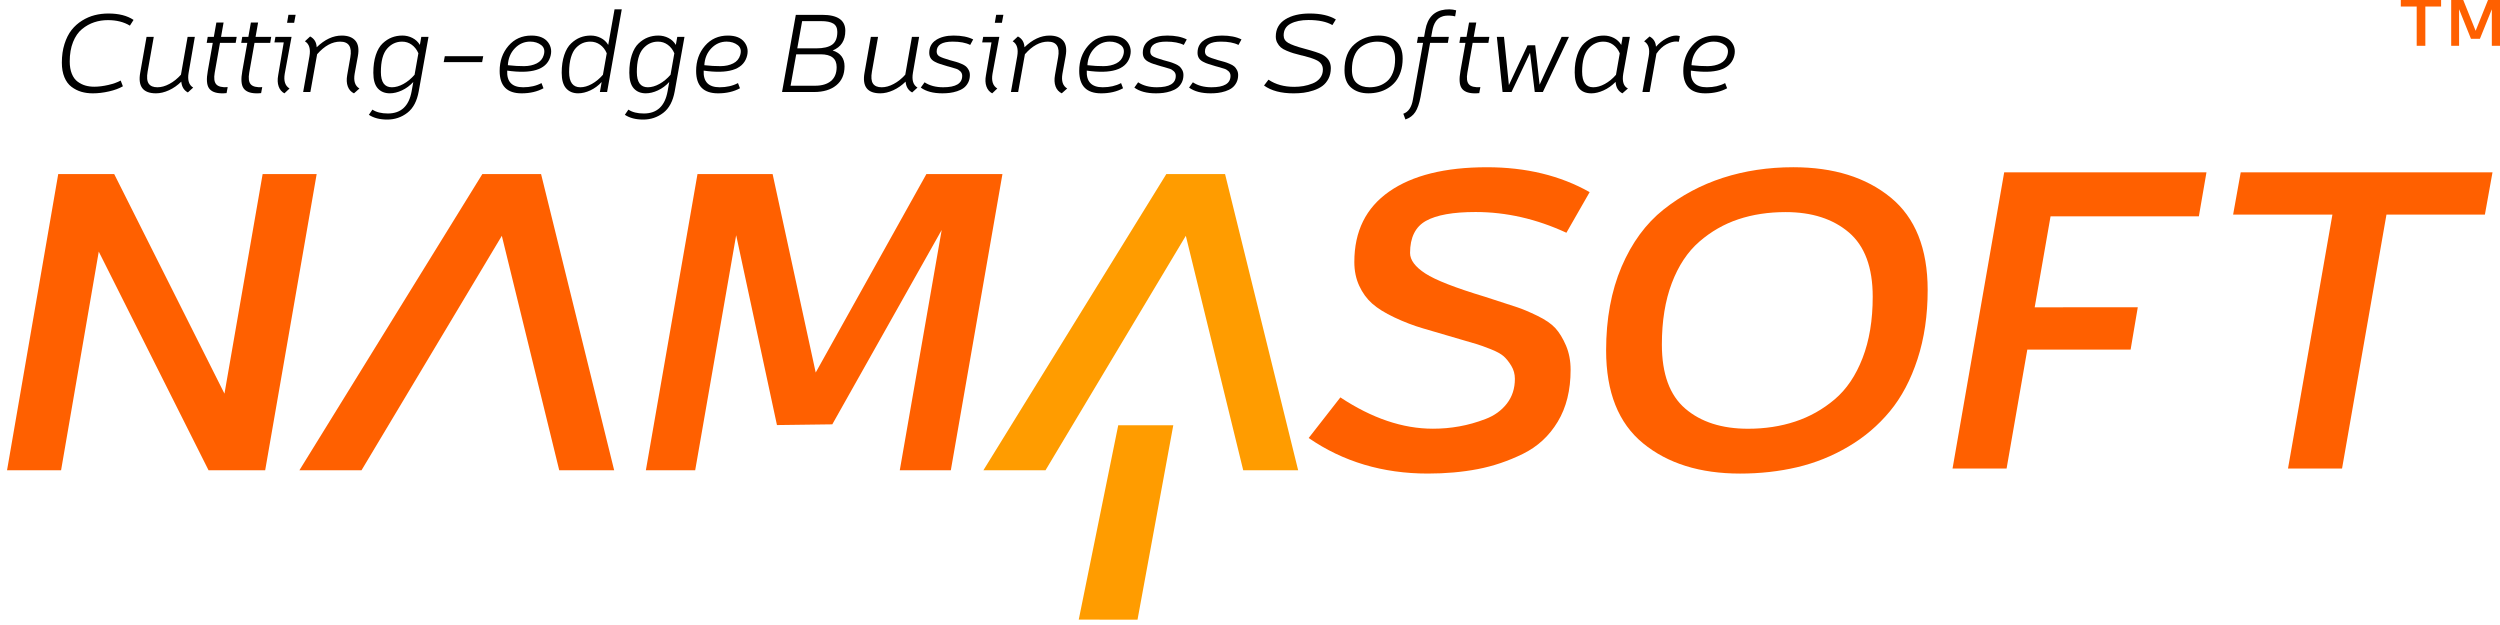
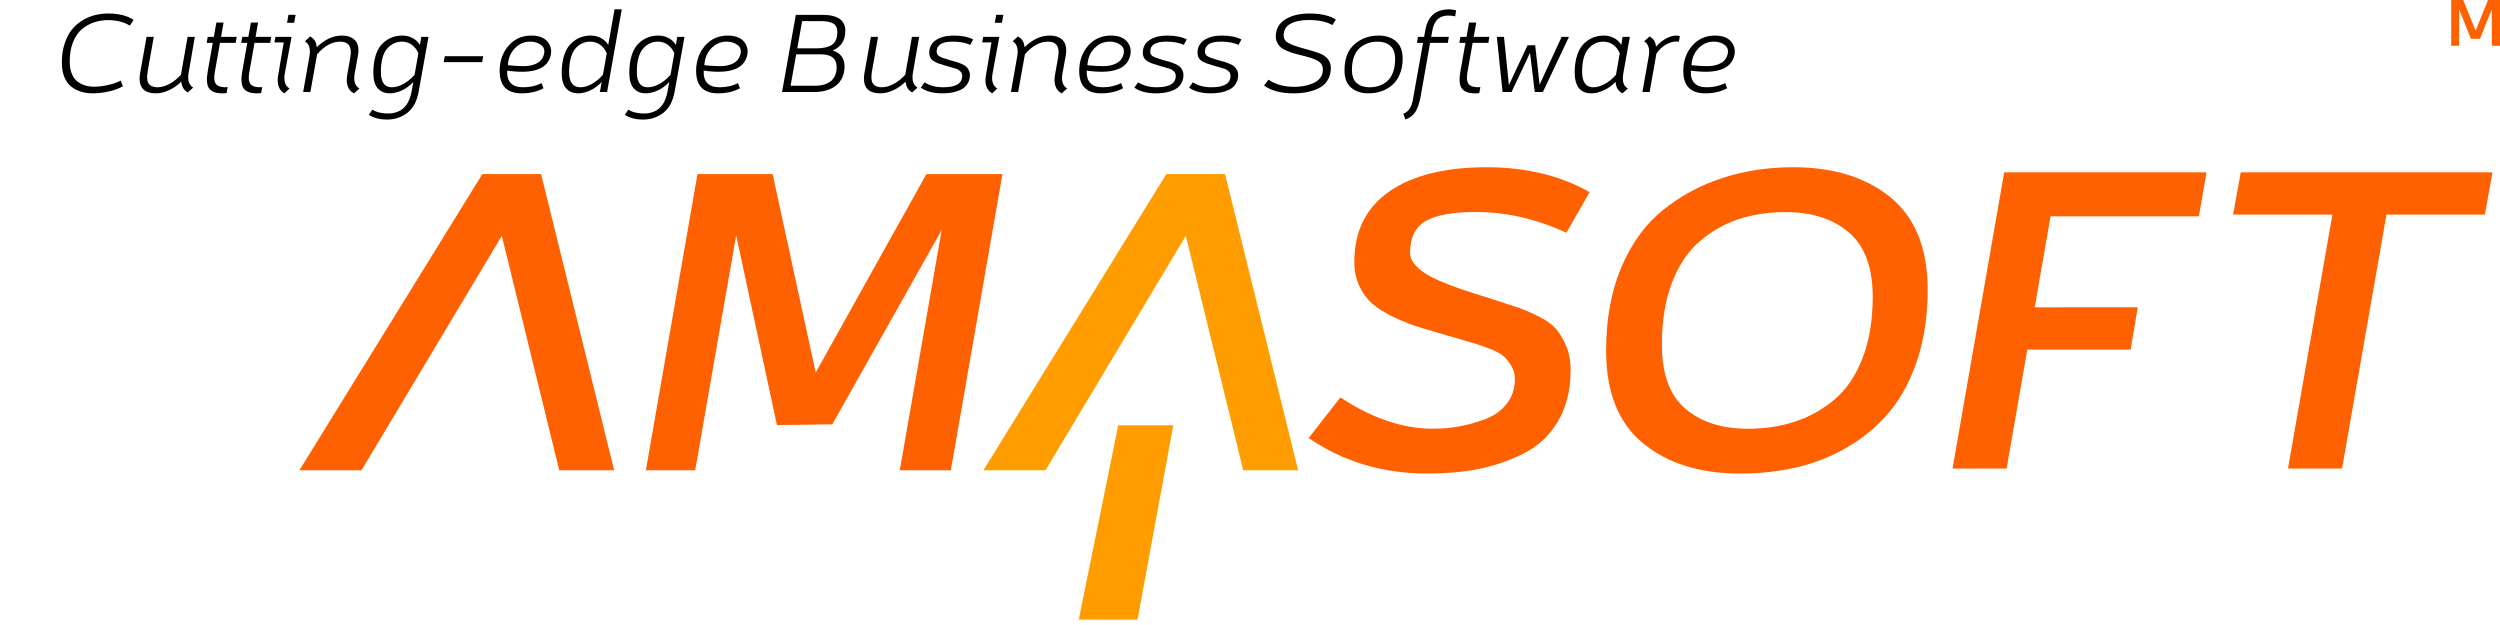
<svg xmlns="http://www.w3.org/2000/svg" version="1.1" id="Layer_1" x="0px" y="0px" width="220px" height="55px" viewBox="0 0 220 55" enable-background="new 0 0 220 55" xml:space="preserve">
  <g>
    <path fill="#FF6000" d="M130.852,14.717c-3.692,0-6.563,0.714-8.606,2.141c-2.045,1.428-3.065,3.495-3.065,6.2   c0,0.77,0.143,1.466,0.428,2.085c0.285,0.621,0.662,1.143,1.133,1.564c0.471,0.422,1.129,0.832,1.971,1.229s1.682,0.72,2.514,0.962   c0.834,0.244,1.918,0.563,3.25,0.953c0.666,0.194,1.148,0.338,1.445,0.424c0.299,0.088,0.713,0.235,1.246,0.446   c0.533,0.209,0.92,0.423,1.156,0.632c0.236,0.211,0.457,0.489,0.67,0.838c0.211,0.348,0.316,0.729,0.316,1.151   c0,0.845-0.236,1.568-0.707,2.177c-0.472,0.607-1.099,1.059-1.877,1.354c-0.781,0.299-1.552,0.516-2.308,0.649   c-0.756,0.138-1.53,0.205-2.321,0.205c-2.654,0-5.367-0.918-8.144-2.756l-2.789,3.574c3.022,2.086,6.521,3.129,10.483,3.129   c1.562,0,3.023-0.129,4.388-0.391s2.688-0.709,3.979-1.342c1.289-0.633,2.313-1.574,3.067-2.83   c0.756-1.252,1.133-2.773,1.133-4.562c0-0.795-0.137-1.508-0.407-2.141c-0.273-0.633-0.582-1.142-0.931-1.527   c-0.349-0.383-0.881-0.75-1.601-1.098c-0.719-0.347-1.311-0.597-1.772-0.747c-0.462-0.15-1.146-0.373-2.047-0.667   c-0.324-0.108-0.572-0.189-0.746-0.243c-2.631-0.793-4.394-1.48-5.285-2.063c-0.893-0.582-1.34-1.183-1.34-1.802   c0-1.361,0.468-2.303,1.396-2.823c0.93-0.52,2.387-0.781,4.369-0.781c2.7,0,5.364,0.608,7.993,1.825l2.046-3.575   C137.309,15.45,134.297,14.717,130.852,14.717L130.852,14.717z" />
    <path fill="#FF6000" d="M166.377,17.379c-2.168-1.774-5.025-2.663-8.568-2.663c-2.207,0-4.271,0.312-6.19,0.931   c-1.923,0.621-3.662,1.552-5.226,2.792c-1.561,1.242-2.793,2.924-3.699,5.046c-0.903,2.123-1.356,4.573-1.356,7.354   c0,3.674,1.084,6.398,3.254,8.174c2.168,1.775,5.015,2.662,8.533,2.662c1.76,0,3.433-0.186,5.021-0.559   c1.586-0.373,3.086-0.975,4.498-1.807c1.414-0.83,2.633-1.867,3.662-3.109c1.028-1.24,1.84-2.773,2.436-4.6   c0.596-1.824,0.893-3.854,0.893-6.088C169.631,21.867,168.547,19.155,166.377,17.379z M147.117,24.92   c0.584-1.539,1.389-2.755,2.418-3.649c1.027-0.894,2.174-1.551,3.438-1.974c1.267-0.422,2.654-0.633,4.166-0.633   c2.305,0,4.158,0.596,5.56,1.788c1.397,1.192,2.1,3.079,2.1,5.661c0,2.062-0.297,3.859-0.894,5.398   c-0.594,1.539-1.411,2.75-2.452,3.631s-2.199,1.533-3.478,1.955c-1.277,0.422-2.658,0.633-4.146,0.633   c-2.306,0-4.146-0.59-5.521-1.768c-1.377-1.18-2.063-3.061-2.063-5.643C146.244,28.26,146.535,26.46,147.117,24.92z" />
    <path fill="#FF6000" d="M179.053,27.043l1.396-8.006H193.5l0.67-3.874h-17.801l-4.545,26.067h4.756l1.824-10.466h9.09l0.631-3.723   L179.053,27.043L179.053,27.043z" />
    <path fill="#FF6000" d="M197.184,15.164l-0.67,3.724h8.738l-3.908,22.343h4.756l3.908-22.343h8.662l0.67-3.724H197.184z" />
-     <path fill="#FF6000" d="M8.691,22.141l9.662,19.244h4.982l4.532-26.068h-4.755l-3.359,19.324L10.05,15.317H5.124L0.619,41.385   h4.755L8.691,22.141z" />
    <path fill="#FF6000" d="M44.161,20.752l5.052,20.633h4.834l-6.433-26.068h-5.168l-16.1,26.068h5.466" />
    <path fill="#FF6000" d="M64.782,20.698l3.59,16.708l4.87-0.064l9.626-17.104L79.18,41.385h4.492l4.543-26.068h-6.692l-9.741,17.465   L67.99,15.317h-6.611l-4.543,26.068h4.34L64.782,20.698z" />
    <path fill="#FF9C00" d="M104.352,20.752l5.052,20.633h4.834l-6.433-26.068h-5.168l-16.1,26.068h5.466L104.352,20.752z" />
    <path fill="#FF9C00" d="M103.249,37.424l-3.147,17.105l-5.173-0.002l3.476-17.104L103.249,37.424L103.249,37.424z" />
    <path d="M9.546,1.189c-0.424,0-0.828,0.048-1.211,0.146C7.95,1.432,7.579,1.592,7.221,1.815C6.863,2.038,6.555,2.313,6.297,2.64   C6.04,2.966,5.833,3.376,5.677,3.867C5.521,4.358,5.443,4.908,5.443,5.516c0,0.492,0.075,0.918,0.225,1.281   c0.15,0.362,0.358,0.644,0.625,0.844c0.267,0.2,0.555,0.346,0.864,0.437c0.31,0.09,0.646,0.136,1.011,0.136   c0.456,0,0.931-0.057,1.426-0.17c0.495-0.113,0.901-0.264,1.221-0.451L10.62,7.088c-0.28,0.155-0.643,0.285-1.089,0.388   C9.085,7.579,8.673,7.631,8.295,7.631c-0.28,0-0.539-0.034-0.777-0.102C7.28,7.461,7.053,7.348,6.835,7.19   C6.617,7.031,6.446,6.8,6.322,6.496C6.198,6.192,6.136,5.83,6.136,5.409c0-0.653,0.098-1.224,0.293-1.712   c0.195-0.488,0.459-0.868,0.792-1.141C7.553,2.285,7.91,2.086,8.29,1.96c0.381-0.126,0.783-0.189,1.207-0.189   c0.755,0,1.4,0.162,1.934,0.485l0.322-0.504C11.193,1.376,10.458,1.189,9.546,1.189L9.546,1.189z" />
    <path d="M12.339,6.399c-0.215,1.21,0.249,1.814,1.391,1.814c0.366,0,0.746-0.091,1.141-0.272s0.755-0.433,1.082-0.757   c0.04,0.447,0.232,0.764,0.578,0.951L17,7.708c-0.378-0.226-0.512-0.662-0.4-1.308l0.546-3.155H16.51l-0.586,3.328   c-0.313,0.349-0.652,0.621-1.017,0.813C14.542,7.583,14.19,7.68,13.852,7.68c-0.365,0-0.621-0.107-0.768-0.325   s-0.177-0.568-0.093-1.053l0.54-3.056h-0.635L12.339,6.399z" />
    <path d="M19.031,7.422c-0.176-0.197-0.222-0.539-0.137-1.023L19.36,3.77h1.38l0.088-0.524h-1.376l0.223-1.261H19.04l-0.223,1.261   h-0.538L18.19,3.77h0.534l-0.438,2.474c-0.13,0.711-0.098,1.214,0.098,1.509c0.196,0.293,0.564,0.447,1.106,0.46   c0.098,0.006,0.247,0,0.449-0.02l0.098-0.524C19.542,7.702,19.207,7.62,19.031,7.422z" />
    <path d="M22.068,7.422c-0.175-0.197-0.221-0.539-0.136-1.023l0.465-2.629h1.381l0.088-0.524H22.49l0.223-1.261h-0.635l-0.223,1.261   h-0.538L21.229,3.77h0.534l-0.438,2.474c-0.131,0.711-0.098,1.214,0.098,1.509c0.196,0.294,0.563,0.448,1.105,0.461   c0.098,0.006,0.248,0,0.45-0.02l0.098-0.524C22.58,7.702,22.244,7.62,22.068,7.422z" />
    <path d="M24.239,3.246l-0.09,0.485h0.821l-0.489,2.884C24.409,7,24.423,7.332,24.523,7.611c0.1,0.28,0.269,0.479,0.506,0.603   l0.449-0.427c-0.386-0.233-0.527-0.663-0.422-1.291l0.601-3.25H24.239z M25.886,2.004l0.129-0.699h-0.634l-0.119,0.699H25.886z" />
    <path d="M31.272,3.576c-0.258-0.297-0.657-0.446-1.199-0.446c-0.764,0-1.498,0.343-2.204,1.029c-0.02-0.44-0.212-0.757-0.577-0.951   l-0.459,0.427c0.378,0.228,0.511,0.663,0.4,1.311l-0.555,3.152h0.635l0.595-3.326c0.649-0.738,1.324-1.107,2.025-1.107   c0.76,0,1.058,0.459,0.896,1.378l-0.273,1.552c-0.071,0.396-0.055,0.732,0.05,1.013c0.105,0.282,0.286,0.484,0.543,0.607   l0.479-0.427c-0.385-0.226-0.525-0.656-0.42-1.289l0.284-1.553C31.604,4.33,31.53,3.874,31.272,3.576z" />
    <path d="M34.074,10.522c0.665,0,1.254-0.197,1.768-0.592c0.515-0.395,0.851-1.024,1.006-1.892l0.86-4.793h-0.635l-0.125,0.707   c-0.156-0.265-0.373-0.468-0.65-0.61c-0.276-0.142-0.575-0.213-0.894-0.213c-0.326,0-0.632,0.055-0.919,0.165   c-0.287,0.11-0.557,0.285-0.812,0.524c-0.254,0.238-0.454,0.581-0.601,1.022c-0.146,0.443-0.219,0.965-0.219,1.567   c0,0.621,0.13,1.077,0.391,1.368c0.26,0.291,0.615,0.437,1.064,0.437c0.338,0,0.693-0.086,1.064-0.259s0.704-0.418,0.997-0.737   l-0.146,0.821c-0.235,1.3-0.932,1.95-2.091,1.95c-0.566,0-1.02-0.113-1.358-0.34l-0.313,0.456   C32.886,10.383,33.423,10.522,34.074,10.522L34.074,10.522z M34.059,4.289c0.362-0.417,0.803-0.625,1.324-0.625   c0.319,0,0.604,0.092,0.854,0.275c0.25,0.184,0.444,0.433,0.581,0.749l-0.335,1.89c-0.299,0.345-0.626,0.615-0.98,0.81   c-0.354,0.195-0.694,0.292-1.019,0.292c-0.644,0-0.966-0.446-0.966-1.339C33.517,5.39,33.698,4.706,34.059,4.289z" />
    <path d="M42.426,5.468l0.098-0.523h-3.38l-0.098,0.523H42.426z" />
    <path d="M48.223,3.716c-0.296-0.391-0.783-0.586-1.46-0.586c-0.827,0-1.5,0.301-2.017,0.902c-0.518,0.602-0.777,1.339-0.777,2.213   c0,1.313,0.645,1.969,1.934,1.969c0.736,0,1.377-0.149,1.924-0.447l-0.176-0.456c-0.462,0.246-1,0.369-1.611,0.369   c-0.984,0-1.453-0.488-1.407-1.465c2.143,0.304,3.399-0.078,3.771-1.145C48.58,4.559,48.52,4.107,48.223,3.716z M47.627,3.968   c0.264,0.204,0.337,0.5,0.22,0.888c-0.098,0.324-0.303,0.565-0.615,0.723c-0.313,0.158-0.683,0.239-1.109,0.242   c-0.427,0.004-0.904-0.024-1.431-0.083c0.032-0.602,0.238-1.097,0.616-1.489c0.377-0.391,0.827-0.587,1.348-0.587   C47.04,3.663,47.364,3.765,47.627,3.968z" />
    <path d="M53.524,3.952c-0.156-0.265-0.373-0.468-0.65-0.61C52.598,3.201,52.3,3.129,51.98,3.129c-0.325,0-0.63,0.055-0.913,0.165   c-0.284,0.11-0.552,0.285-0.806,0.524c-0.255,0.238-0.457,0.581-0.606,1.022c-0.149,0.443-0.225,0.965-0.225,1.567   c0,0.621,0.13,1.077,0.391,1.368c0.26,0.291,0.612,0.437,1.055,0.437c0.345,0,0.703-0.086,1.074-0.259   c0.371-0.173,0.703-0.418,0.996-0.736L52.79,8.097h0.635l1.29-7.275H54.08L53.524,3.952z M50.245,5.05   c0.107-0.362,0.254-0.64,0.439-0.834c0.186-0.194,0.382-0.334,0.591-0.422c0.208-0.087,0.433-0.13,0.674-0.13   c0.318,0,0.605,0.09,0.859,0.271c0.253,0.18,0.449,0.431,0.585,0.753l-0.335,1.891c-0.299,0.345-0.625,0.614-0.976,0.809   c-0.351,0.195-0.689,0.292-1.014,0.292c-0.657,0-0.985-0.446-0.985-1.339C50.084,5.843,50.138,5.413,50.245,5.05z" />
    <path d="M56.6,10.522c0.665,0,1.254-0.197,1.768-0.592c0.515-0.395,0.85-1.024,1.006-1.892l0.86-4.793h-0.635l-0.125,0.707   c-0.157-0.265-0.373-0.468-0.65-0.61C58.548,3.2,58.249,3.129,57.93,3.129c-0.326,0-0.632,0.055-0.918,0.165   c-0.287,0.11-0.558,0.285-0.812,0.524c-0.254,0.238-0.455,0.581-0.601,1.022c-0.146,0.443-0.22,0.965-0.22,1.567   c0,0.621,0.131,1.077,0.391,1.368c0.26,0.291,0.615,0.437,1.064,0.437c0.338,0,0.693-0.086,1.064-0.259s0.703-0.418,0.996-0.737   l-0.146,0.821c-0.234,1.3-0.931,1.95-2.09,1.95c-0.566,0-1.02-0.113-1.358-0.34l-0.313,0.456   C55.412,10.383,55.948,10.522,56.6,10.522L56.6,10.522z M56.584,4.289c0.361-0.417,0.803-0.625,1.323-0.625   c0.319,0,0.604,0.092,0.854,0.275c0.251,0.184,0.445,0.433,0.581,0.749l-0.334,1.89c-0.299,0.345-0.626,0.615-0.981,0.81   c-0.354,0.195-0.694,0.292-1.019,0.292c-0.644,0-0.966-0.446-0.966-1.339C56.043,5.39,56.224,4.706,56.584,4.289z" />
    <path d="M65.513,3.716c-0.296-0.391-0.783-0.586-1.46-0.586c-0.827,0-1.5,0.301-2.017,0.902c-0.518,0.602-0.777,1.339-0.777,2.213   c0,1.313,0.645,1.969,1.935,1.969c0.736,0,1.377-0.149,1.924-0.447l-0.176-0.456c-0.463,0.246-1,0.369-1.612,0.369   c-0.983,0-1.452-0.488-1.407-1.465c2.143,0.304,3.399-0.078,3.771-1.145C65.87,4.559,65.809,4.107,65.513,3.716z M64.917,3.968   c0.264,0.204,0.337,0.5,0.219,0.888c-0.098,0.324-0.302,0.565-0.615,0.723s-0.682,0.239-1.108,0.242   c-0.427,0.004-0.904-0.024-1.431-0.083c0.032-0.602,0.237-1.097,0.615-1.489c0.377-0.391,0.827-0.587,1.348-0.587   C64.33,3.663,64.653,3.765,64.917,3.968z" />
    <path d="M73.596,7.505c0.482-0.395,0.723-0.951,0.723-1.669c0-0.705-0.348-1.17-1.045-1.397c0.743-0.297,1.114-0.876,1.114-1.736   c0-0.931-0.679-1.397-2.037-1.397h-2.319L68.82,8.097h2.813C72.46,8.097,73.114,7.899,73.596,7.505z M73.625,5.904   c0,0.537-0.166,0.943-0.499,1.223c-0.333,0.277-0.8,0.417-1.4,0.417h-2.154l0.494-2.765h2.151   C73.156,4.779,73.625,5.154,73.625,5.904L73.625,5.904z M73.328,2.072c0.237,0.143,0.356,0.388,0.356,0.737   c0,0.531-0.152,0.904-0.456,1.121c-0.304,0.217-0.772,0.325-1.405,0.325H70.16l0.428-2.396h1.67   C72.733,1.858,73.09,1.93,73.328,2.072z" />
    <path d="M76.078,6.399c-0.215,1.21,0.248,1.814,1.39,1.814c0.366,0,0.746-0.091,1.141-0.272c0.396-0.181,0.756-0.433,1.083-0.757   c0.039,0.447,0.231,0.764,0.578,0.951l0.469-0.427c-0.378-0.226-0.512-0.662-0.401-1.308l0.546-3.155H80.25l-0.586,3.328   c-0.313,0.349-0.652,0.621-1.017,0.813C78.281,7.583,77.929,7.68,77.59,7.68c-0.365,0-0.621-0.107-0.768-0.325   c-0.146-0.217-0.177-0.568-0.093-1.053l0.54-3.056h-0.635L76.078,6.399z" />
    <path d="M83.922,3.129c-0.632,0-1.147,0.129-1.548,0.388c-0.4,0.259-0.601,0.634-0.601,1.125c0,0.174,0.038,0.327,0.113,0.456   c0.075,0.129,0.197,0.239,0.366,0.33c0.169,0.091,0.332,0.159,0.488,0.206c0.156,0.046,0.375,0.114,0.654,0.201   c0.026,0.007,0.065,0.017,0.118,0.03c0.273,0.081,0.479,0.142,0.616,0.183c0.138,0.041,0.263,0.115,0.376,0.222   c0.113,0.108,0.169,0.243,0.169,0.405c0,0.67-0.557,1.004-1.67,1.004c-0.658,0-1.205-0.146-1.641-0.437L81.03,7.708   c0.456,0.336,1.09,0.505,1.905,0.505c0.221,0,0.436-0.013,0.645-0.039c0.209-0.026,0.423-0.074,0.645-0.146   c0.221-0.071,0.412-0.165,0.572-0.282c0.159-0.116,0.291-0.273,0.396-0.47c0.104-0.197,0.156-0.422,0.156-0.674   c0-0.163-0.034-0.309-0.103-0.439c-0.069-0.131-0.147-0.234-0.235-0.313c-0.088-0.078-0.224-0.156-0.406-0.234   S84.27,5.482,84.15,5.449c-0.119-0.033-0.308-0.085-0.565-0.156c-0.446-0.129-0.751-0.239-0.914-0.333   c-0.162-0.093-0.244-0.236-0.244-0.429c0-0.579,0.469-0.868,1.407-0.868c0.645,0,1.159,0.097,1.543,0.291l0.263-0.485   C85.192,3.243,84.618,3.129,83.922,3.129L83.922,3.129z" />
    <path d="M86.521,3.246L86.432,3.73h0.82l-0.488,2.884C86.691,7,86.706,7.332,86.806,7.611c0.1,0.28,0.269,0.479,0.507,0.603   l0.448-0.427c-0.386-0.233-0.527-0.663-0.422-1.291l0.601-3.25H86.521z M88.169,2.004l0.128-0.699h-0.634l-0.119,0.699H88.169z" />
    <path d="M93.556,3.576c-0.258-0.297-0.658-0.446-1.199-0.446c-0.764,0-1.498,0.343-2.203,1.029c-0.02-0.44-0.212-0.757-0.578-0.951   l-0.459,0.427c0.378,0.228,0.511,0.663,0.4,1.311l-0.555,3.152h0.635l0.596-3.326c0.648-0.738,1.324-1.107,2.025-1.107   c0.76,0,1.058,0.459,0.896,1.378l-0.274,1.55c-0.071,0.396-0.055,0.732,0.05,1.013c0.105,0.282,0.286,0.484,0.543,0.607   l0.479-0.427c-0.385-0.226-0.525-0.656-0.42-1.289l0.284-1.553C93.887,4.33,93.813,3.874,93.556,3.576z" />
    <path d="M99.224,3.716c-0.296-0.391-0.783-0.586-1.46-0.586c-0.827,0-1.5,0.301-2.017,0.902c-0.518,0.602-0.777,1.339-0.777,2.213   c0,1.313,0.645,1.969,1.935,1.969c0.736,0,1.377-0.149,1.924-0.447l-0.176-0.456c-0.462,0.246-0.999,0.369-1.611,0.369   c-0.983,0-1.452-0.488-1.407-1.465c2.143,0.304,3.399-0.078,3.771-1.145C99.58,4.559,99.52,4.107,99.224,3.716z M98.628,3.968   c0.264,0.204,0.337,0.5,0.22,0.888c-0.098,0.324-0.303,0.565-0.616,0.723c-0.312,0.158-0.682,0.239-1.108,0.242   c-0.427,0.004-0.903-0.024-1.431-0.083c0.032-0.602,0.237-1.097,0.615-1.489c0.377-0.391,0.827-0.587,1.348-0.587   C98.04,3.663,98.364,3.765,98.628,3.968z" />
    <path d="M102.716,3.129c-0.632,0-1.148,0.129-1.548,0.388c-0.4,0.259-0.601,0.634-0.601,1.125c0,0.174,0.037,0.327,0.112,0.456   c0.075,0.129,0.197,0.239,0.366,0.33c0.169,0.091,0.332,0.159,0.488,0.206c0.157,0.046,0.375,0.114,0.655,0.201   c0.025,0.007,0.065,0.017,0.117,0.03c0.274,0.081,0.479,0.142,0.617,0.183c0.137,0.041,0.263,0.115,0.375,0.222   c0.114,0.108,0.17,0.243,0.17,0.405c0,0.67-0.557,1.004-1.67,1.004c-0.658,0-1.205-0.146-1.642-0.437l-0.332,0.466   c0.456,0.336,1.091,0.505,1.905,0.505c0.222,0,0.437-0.013,0.645-0.039c0.208-0.026,0.423-0.074,0.645-0.146   c0.221-0.071,0.412-0.165,0.572-0.282c0.159-0.116,0.292-0.273,0.396-0.47c0.104-0.197,0.156-0.422,0.156-0.674   c0-0.163-0.034-0.309-0.103-0.439c-0.069-0.131-0.147-0.234-0.235-0.313c-0.088-0.078-0.224-0.156-0.406-0.234   c-0.183-0.078-0.334-0.134-0.454-0.167c-0.119-0.033-0.308-0.085-0.565-0.156c-0.447-0.129-0.751-0.239-0.914-0.333   c-0.163-0.093-0.243-0.236-0.243-0.429c0-0.579,0.469-0.868,1.406-0.868c0.645,0,1.159,0.097,1.543,0.291l0.264-0.485   C103.986,3.243,103.413,3.129,102.716,3.129L102.716,3.129z" />
-     <path d="M107.532,3.129c-0.632,0-1.148,0.129-1.548,0.388c-0.4,0.259-0.601,0.634-0.601,1.125c0,0.174,0.038,0.327,0.112,0.456   c0.075,0.129,0.197,0.239,0.367,0.33c0.17,0.091,0.332,0.159,0.488,0.206c0.157,0.046,0.375,0.114,0.655,0.201   c0.026,0.007,0.065,0.017,0.117,0.03c0.273,0.081,0.479,0.142,0.616,0.183c0.137,0.041,0.263,0.115,0.376,0.222   c0.113,0.108,0.17,0.243,0.17,0.405c0,0.67-0.557,1.004-1.671,1.004c-0.658,0-1.205-0.146-1.641-0.437l-0.333,0.466   c0.456,0.336,1.091,0.505,1.905,0.505c0.222,0,0.437-0.013,0.645-0.039c0.208-0.026,0.424-0.074,0.645-0.146   c0.221-0.071,0.412-0.165,0.571-0.282c0.16-0.116,0.292-0.273,0.396-0.47c0.104-0.197,0.156-0.422,0.156-0.674   c0-0.163-0.035-0.309-0.103-0.439c-0.068-0.131-0.147-0.234-0.235-0.313c-0.088-0.078-0.224-0.156-0.407-0.234   s-0.334-0.134-0.453-0.167c-0.119-0.033-0.308-0.085-0.566-0.156c-0.446-0.129-0.75-0.239-0.913-0.333   c-0.163-0.093-0.244-0.236-0.244-0.429c0-0.579,0.469-0.868,1.407-0.868c0.645,0,1.159,0.097,1.543,0.291l0.264-0.485   C108.802,3.243,108.229,3.129,107.532,3.129L107.532,3.129z" />
+     <path d="M107.532,3.129c-0.632,0-1.148,0.129-1.548,0.388c-0.4,0.259-0.601,0.634-0.601,1.125c0,0.174,0.038,0.327,0.112,0.456   c0.075,0.129,0.197,0.239,0.367,0.33c0.17,0.091,0.332,0.159,0.488,0.206c0.157,0.046,0.375,0.114,0.655,0.201   c0.026,0.007,0.065,0.017,0.117,0.03c0.273,0.081,0.479,0.142,0.616,0.183c0.137,0.041,0.263,0.115,0.376,0.222   c0.113,0.108,0.17,0.243,0.17,0.405c0,0.67-0.557,1.004-1.671,1.004c-0.658,0-1.205-0.146-1.641-0.437l-0.333,0.466   c0.456,0.336,1.091,0.505,1.905,0.505c0.222,0,0.437-0.013,0.645-0.039c0.208-0.026,0.424-0.074,0.645-0.146   c0.221-0.071,0.412-0.165,0.571-0.282c0.16-0.116,0.292-0.273,0.396-0.47c0.104-0.197,0.156-0.422,0.156-0.674   c0-0.163-0.035-0.309-0.103-0.439c-0.068-0.131-0.147-0.234-0.235-0.313c-0.088-0.078-0.224-0.156-0.407-0.234   s-0.334-0.134-0.453-0.167c-0.119-0.033-0.308-0.085-0.566-0.156c-0.446-0.129-0.75-0.239-0.913-0.333   c-0.163-0.093-0.244-0.236-0.244-0.429c0-0.579,0.469-0.868,1.407-0.868c0.645,0,1.159,0.097,1.543,0.291l0.264-0.485   C108.802,3.243,108.229,3.129,107.532,3.129L107.532,3.129" />
    <path d="M115.248,1.189c-0.879,0-1.596,0.173-2.148,0.519c-0.553,0.347-0.83,0.85-0.83,1.509c0,0.207,0.043,0.391,0.133,0.553   c0.086,0.162,0.189,0.294,0.308,0.398s0.287,0.202,0.513,0.296c0.225,0.094,0.422,0.167,0.592,0.218   c0.168,0.052,0.399,0.113,0.692,0.186c0.033,0.006,0.078,0.016,0.138,0.029c0.239,0.058,0.463,0.12,0.664,0.184   c0.203,0.065,0.389,0.14,0.563,0.223c0.172,0.084,0.305,0.194,0.4,0.33c0.094,0.136,0.141,0.298,0.141,0.485   c0,0.291-0.082,0.542-0.248,0.752s-0.385,0.369-0.66,0.475c-0.273,0.107-0.543,0.184-0.805,0.229   c-0.264,0.045-0.533,0.067-0.807,0.067c-0.894,0-1.648-0.21-2.267-0.63l-0.392,0.514c0.632,0.459,1.5,0.689,2.607,0.689   c0.307,0,0.6-0.018,0.879-0.054s0.57-0.104,0.869-0.204c0.301-0.1,0.559-0.229,0.777-0.388c0.217-0.158,0.396-0.372,0.537-0.641   c0.139-0.269,0.209-0.581,0.209-0.936c0-0.53-0.254-0.928-0.762-1.194c-0.246-0.129-0.769-0.301-1.563-0.514   c-0.685-0.181-1.16-0.353-1.427-0.51c-0.268-0.158-0.399-0.376-0.399-0.655c0-0.472,0.203-0.817,0.608-1.033   c0.408-0.216,0.935-0.325,1.578-0.325c0.894,0,1.595,0.149,2.103,0.446l0.304-0.495C116.986,1.363,116.219,1.189,115.248,1.189   L115.248,1.189z" />
    <path d="M122.844,3.629c-0.395-0.333-0.9-0.5-1.52-0.5c-0.834,0-1.543,0.255-2.129,0.766s-0.879,1.274-0.879,2.29   c0,0.686,0.195,1.195,0.586,1.528s0.895,0.5,1.514,0.5c0.313,0,0.611-0.036,0.898-0.107s0.561-0.186,0.819-0.344   c0.263-0.159,0.486-0.354,0.675-0.587c0.188-0.233,0.34-0.521,0.455-0.868c0.112-0.347,0.17-0.729,0.17-1.149   C123.434,4.471,123.238,3.962,122.844,3.629z M119.16,4.968c0.127-0.333,0.301-0.59,0.523-0.771   c0.221-0.181,0.461-0.315,0.717-0.403c0.258-0.087,0.533-0.13,0.826-0.13c0.463,0,0.836,0.121,1.119,0.364   c0.282,0.242,0.424,0.636,0.424,1.179c0,0.453-0.063,0.844-0.189,1.174c-0.127,0.33-0.301,0.587-0.518,0.771   c-0.22,0.185-0.457,0.318-0.713,0.402c-0.259,0.084-0.537,0.126-0.836,0.126c-0.455,0-0.828-0.122-1.113-0.364   c-0.287-0.243-0.43-0.636-0.43-1.179C118.971,5.691,119.033,5.301,119.16,4.968z" />
    <path d="M123.492,10.008l0.186,0.505c0.379-0.129,0.666-0.346,0.865-0.649c0.199-0.305,0.355-0.75,0.467-1.339l0.84-4.754h1.56   l0.088-0.524h-1.554l0.097-0.534c0.123-0.679,0.405-1.096,0.851-1.251c0.161-0.071,0.399-0.1,0.713-0.087   c0.162,0.006,0.313,0.029,0.448,0.067l0.089-0.533c-0.177-0.052-0.38-0.081-0.605-0.087c-0.086,0-0.205,0.007-0.361,0.019   c-0.969,0.11-1.551,0.708-1.746,1.795l-0.109,0.611h-0.541l-0.09,0.524h0.539l-0.893,4.987   C124.223,9.436,123.941,9.853,123.492,10.008L123.492,10.008z" />
    <path d="M129.266,7.422c-0.176-0.197-0.221-0.539-0.137-1.023l0.465-2.629h1.383l0.086-0.524h-1.375l0.224-1.261h-0.636   l-0.223,1.261h-0.539l-0.088,0.524h0.535l-0.439,2.474c-0.131,0.711-0.098,1.214,0.099,1.509c0.194,0.294,0.563,0.448,1.104,0.461   c0.099,0.006,0.248,0,0.449-0.02l0.098-0.524C129.777,7.702,129.441,7.62,129.266,7.422z" />
    <path d="M132.225,8.097h0.791l1.627-3.447l0.416,3.447h0.713l2.295-4.851h-0.645l-1.936,4.204l-0.389-3.468l-0.675,0.006   l-1.639,3.5l-0.431-4.243h-0.629L132.225,8.097z" />
    <path d="M142.67,3.954c-0.156-0.265-0.371-0.469-0.645-0.611c-0.273-0.142-0.57-0.213-0.89-0.213c-0.325,0-0.633,0.055-0.92,0.165   c-0.286,0.11-0.557,0.285-0.812,0.524c-0.254,0.239-0.457,0.577-0.604,1.014c-0.149,0.437-0.225,0.95-0.225,1.538   c0,1.229,0.489,1.843,1.473,1.843c0.326,0,0.683-0.086,1.063-0.257c0.384-0.171,0.738-0.422,1.064-0.752   c0.025,0.479,0.225,0.815,0.596,1.009l0.486-0.427c-0.383-0.194-0.52-0.627-0.41-1.3l0.58-3.24h-0.635L142.67,3.954z    M139.775,4.289c0.367-0.417,0.805-0.625,1.32-0.625c0.317,0,0.604,0.09,0.858,0.271c0.254,0.18,0.448,0.432,0.586,0.755   c-0.043,0.242-0.101,0.572-0.174,0.99c-0.074,0.417-0.125,0.719-0.158,0.903c-0.299,0.343-0.627,0.611-0.981,0.805   c-0.354,0.194-0.695,0.292-1.021,0.292c-0.651,0-0.979-0.459-0.979-1.378C139.229,5.377,139.412,4.706,139.775,4.289z" />
    <path d="M145.09,4.944l-0.557,3.152h0.635l0.555-3.136l0.041-0.238c0.269-0.382,0.563-0.658,0.885-0.826   c0.322-0.168,0.613-0.25,0.875-0.243c0.052,0,0.123,0.007,0.213,0.02l0.091-0.494c-0.111-0.033-0.224-0.049-0.332-0.049   c-0.263,0-0.554,0.086-0.875,0.257c-0.322,0.172-0.621,0.413-0.896,0.724c-0.024-0.414-0.215-0.715-0.563-0.902l-0.479,0.427   C145.066,3.867,145.203,4.303,145.09,4.944L145.09,4.944z" />
    <path d="M152.383,3.716c-0.297-0.391-0.783-0.586-1.461-0.586c-0.826,0-1.498,0.301-2.016,0.902s-0.777,1.339-0.777,2.213   c0,1.313,0.645,1.969,1.934,1.969c0.736,0,1.377-0.149,1.924-0.447l-0.176-0.456c-0.461,0.246-0.998,0.369-1.61,0.369   c-0.982,0-1.453-0.488-1.406-1.465c2.144,0.304,3.399-0.078,3.771-1.145C152.74,4.559,152.68,4.107,152.383,3.716z M151.787,3.968   c0.264,0.204,0.338,0.5,0.219,0.888c-0.098,0.324-0.301,0.565-0.615,0.723c-0.313,0.158-0.682,0.239-1.106,0.242   c-0.429,0.004-0.904-0.024-1.433-0.083c0.031-0.602,0.238-1.097,0.615-1.489c0.377-0.391,0.828-0.587,1.348-0.587   C151.199,3.663,151.523,3.765,151.787,3.968z" />
  </g>
  <g>
-     <path fill="#FF6000" d="M211.271,0v0.575h1.398v3.454h0.761V0.575h1.387V0H211.271z" />
    <path fill="#FF6000" d="M216.4,0.811l1.044,2.602l0.788,0.001l1.048-2.596v3.212H220V0h-1.056l-1.088,2.711L216.765,0h-1.06v4.029   h0.695V0.811z" />
  </g>
</svg>